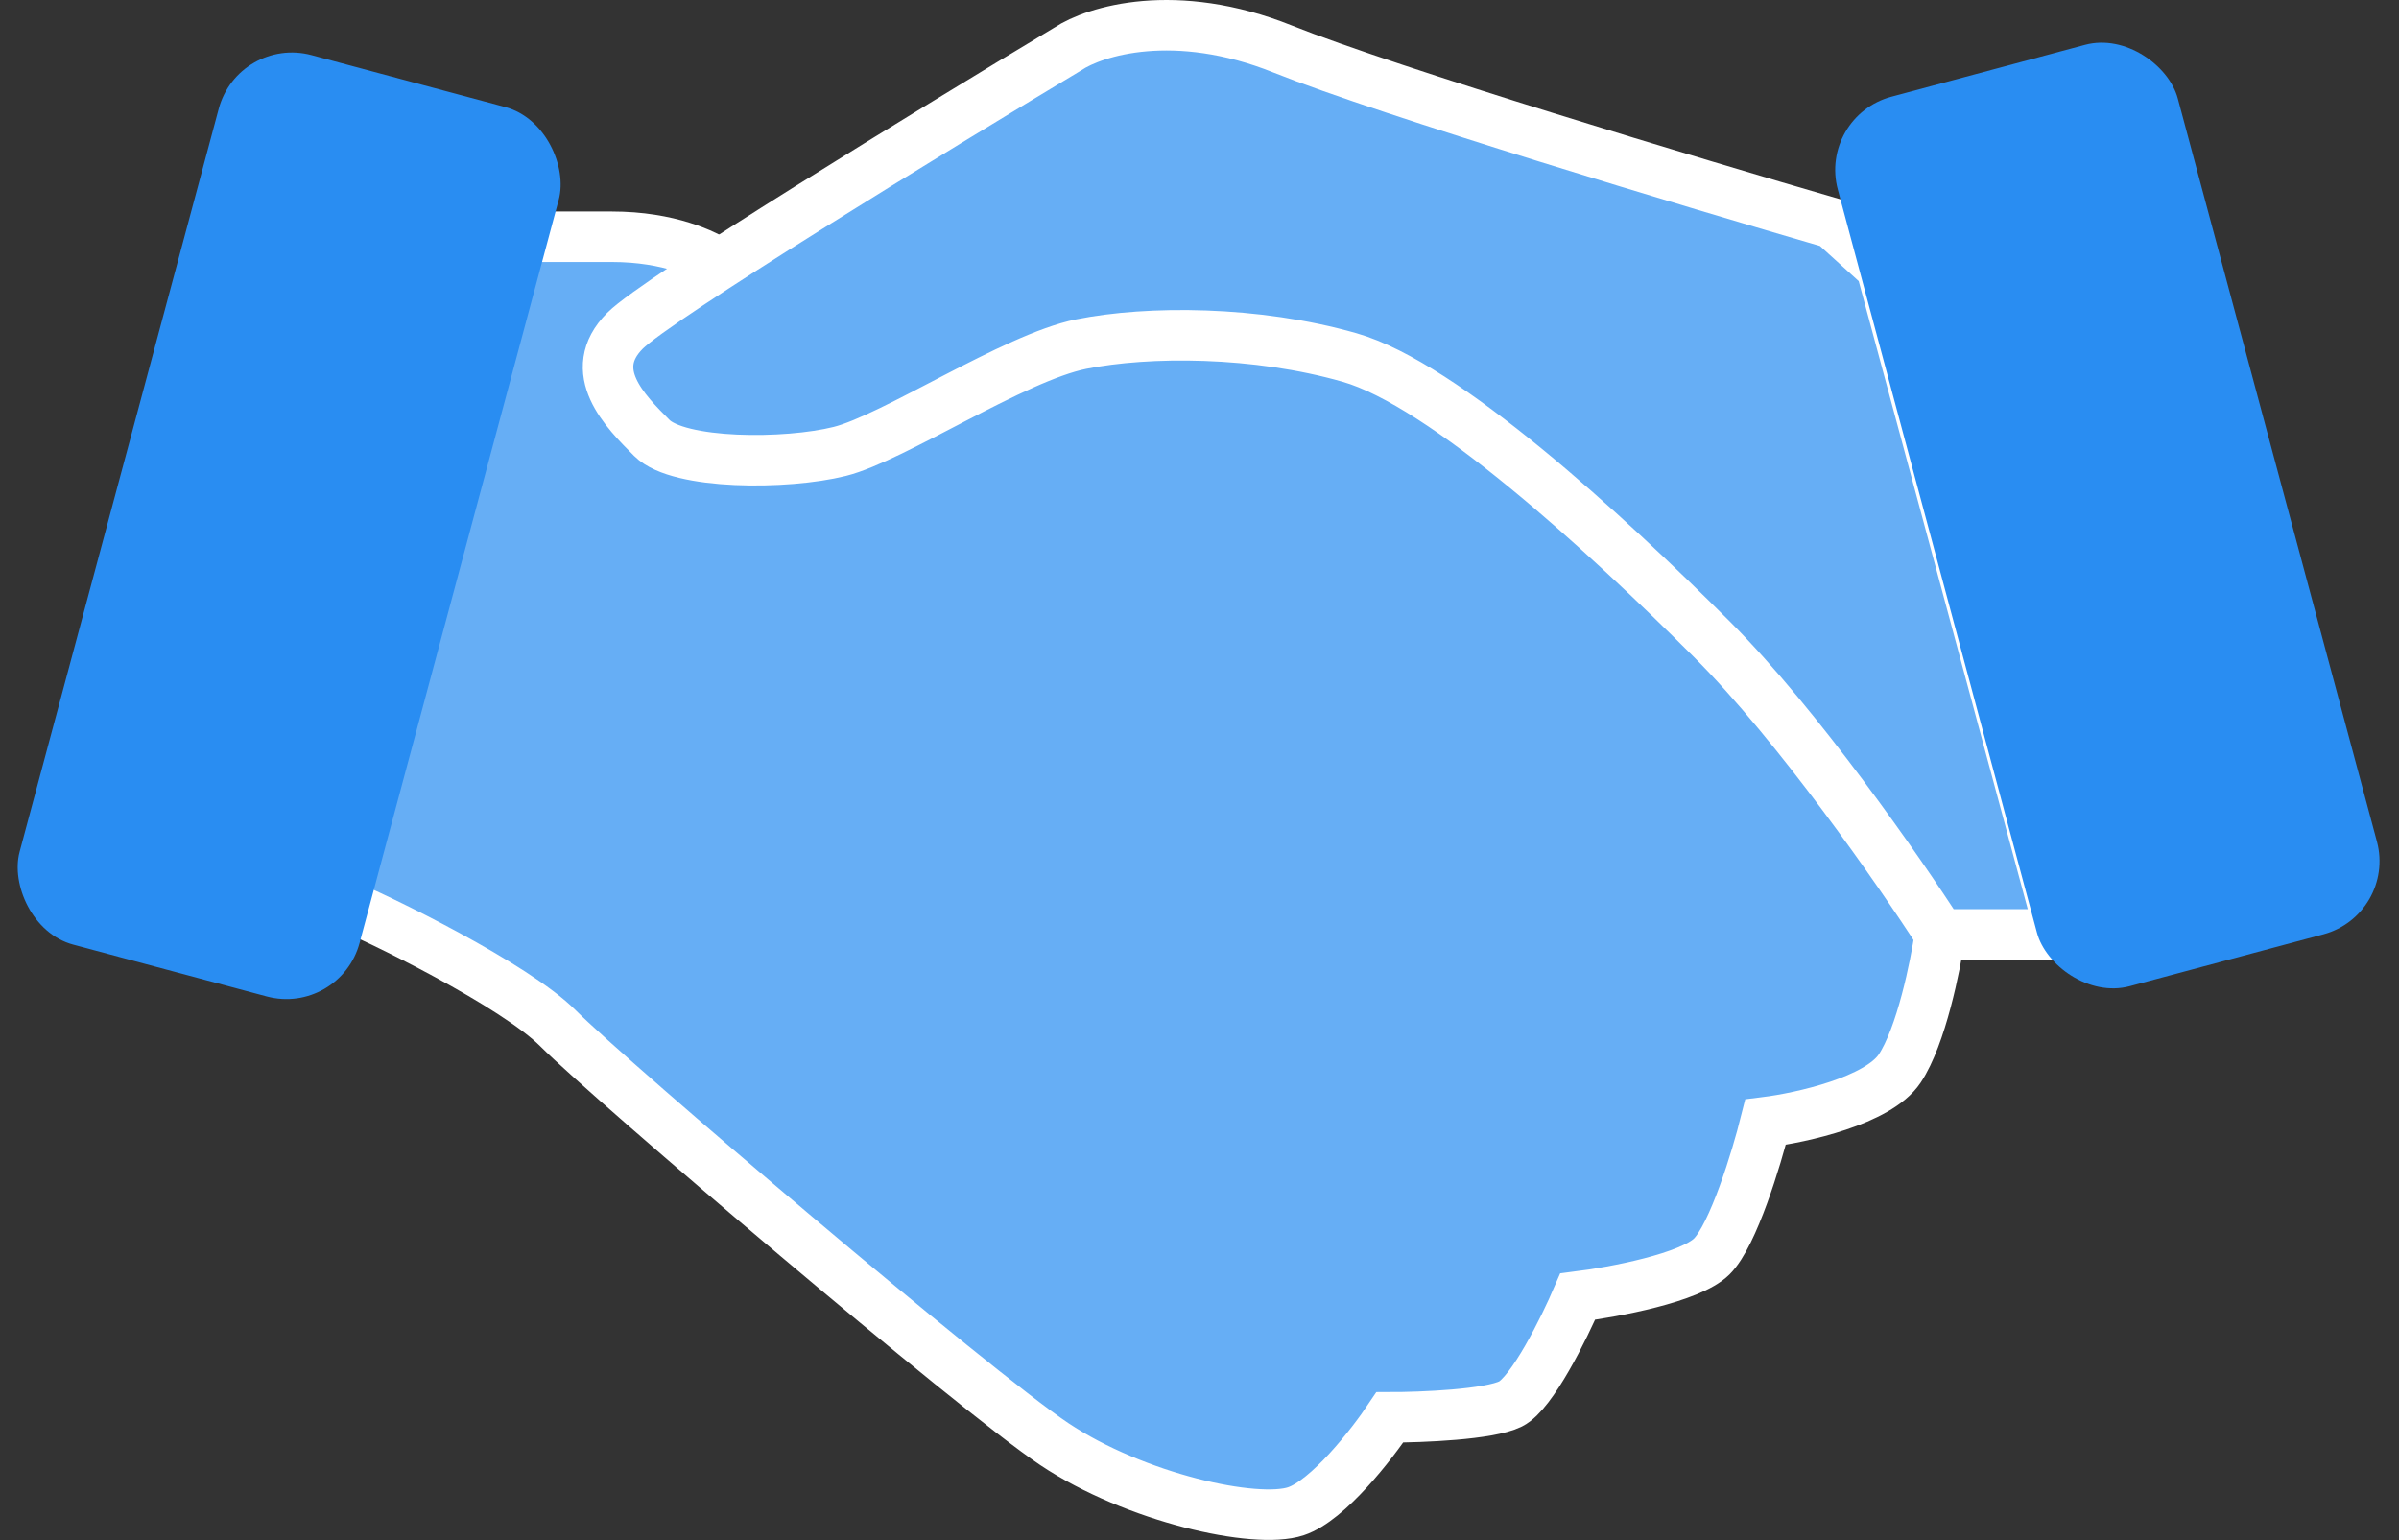
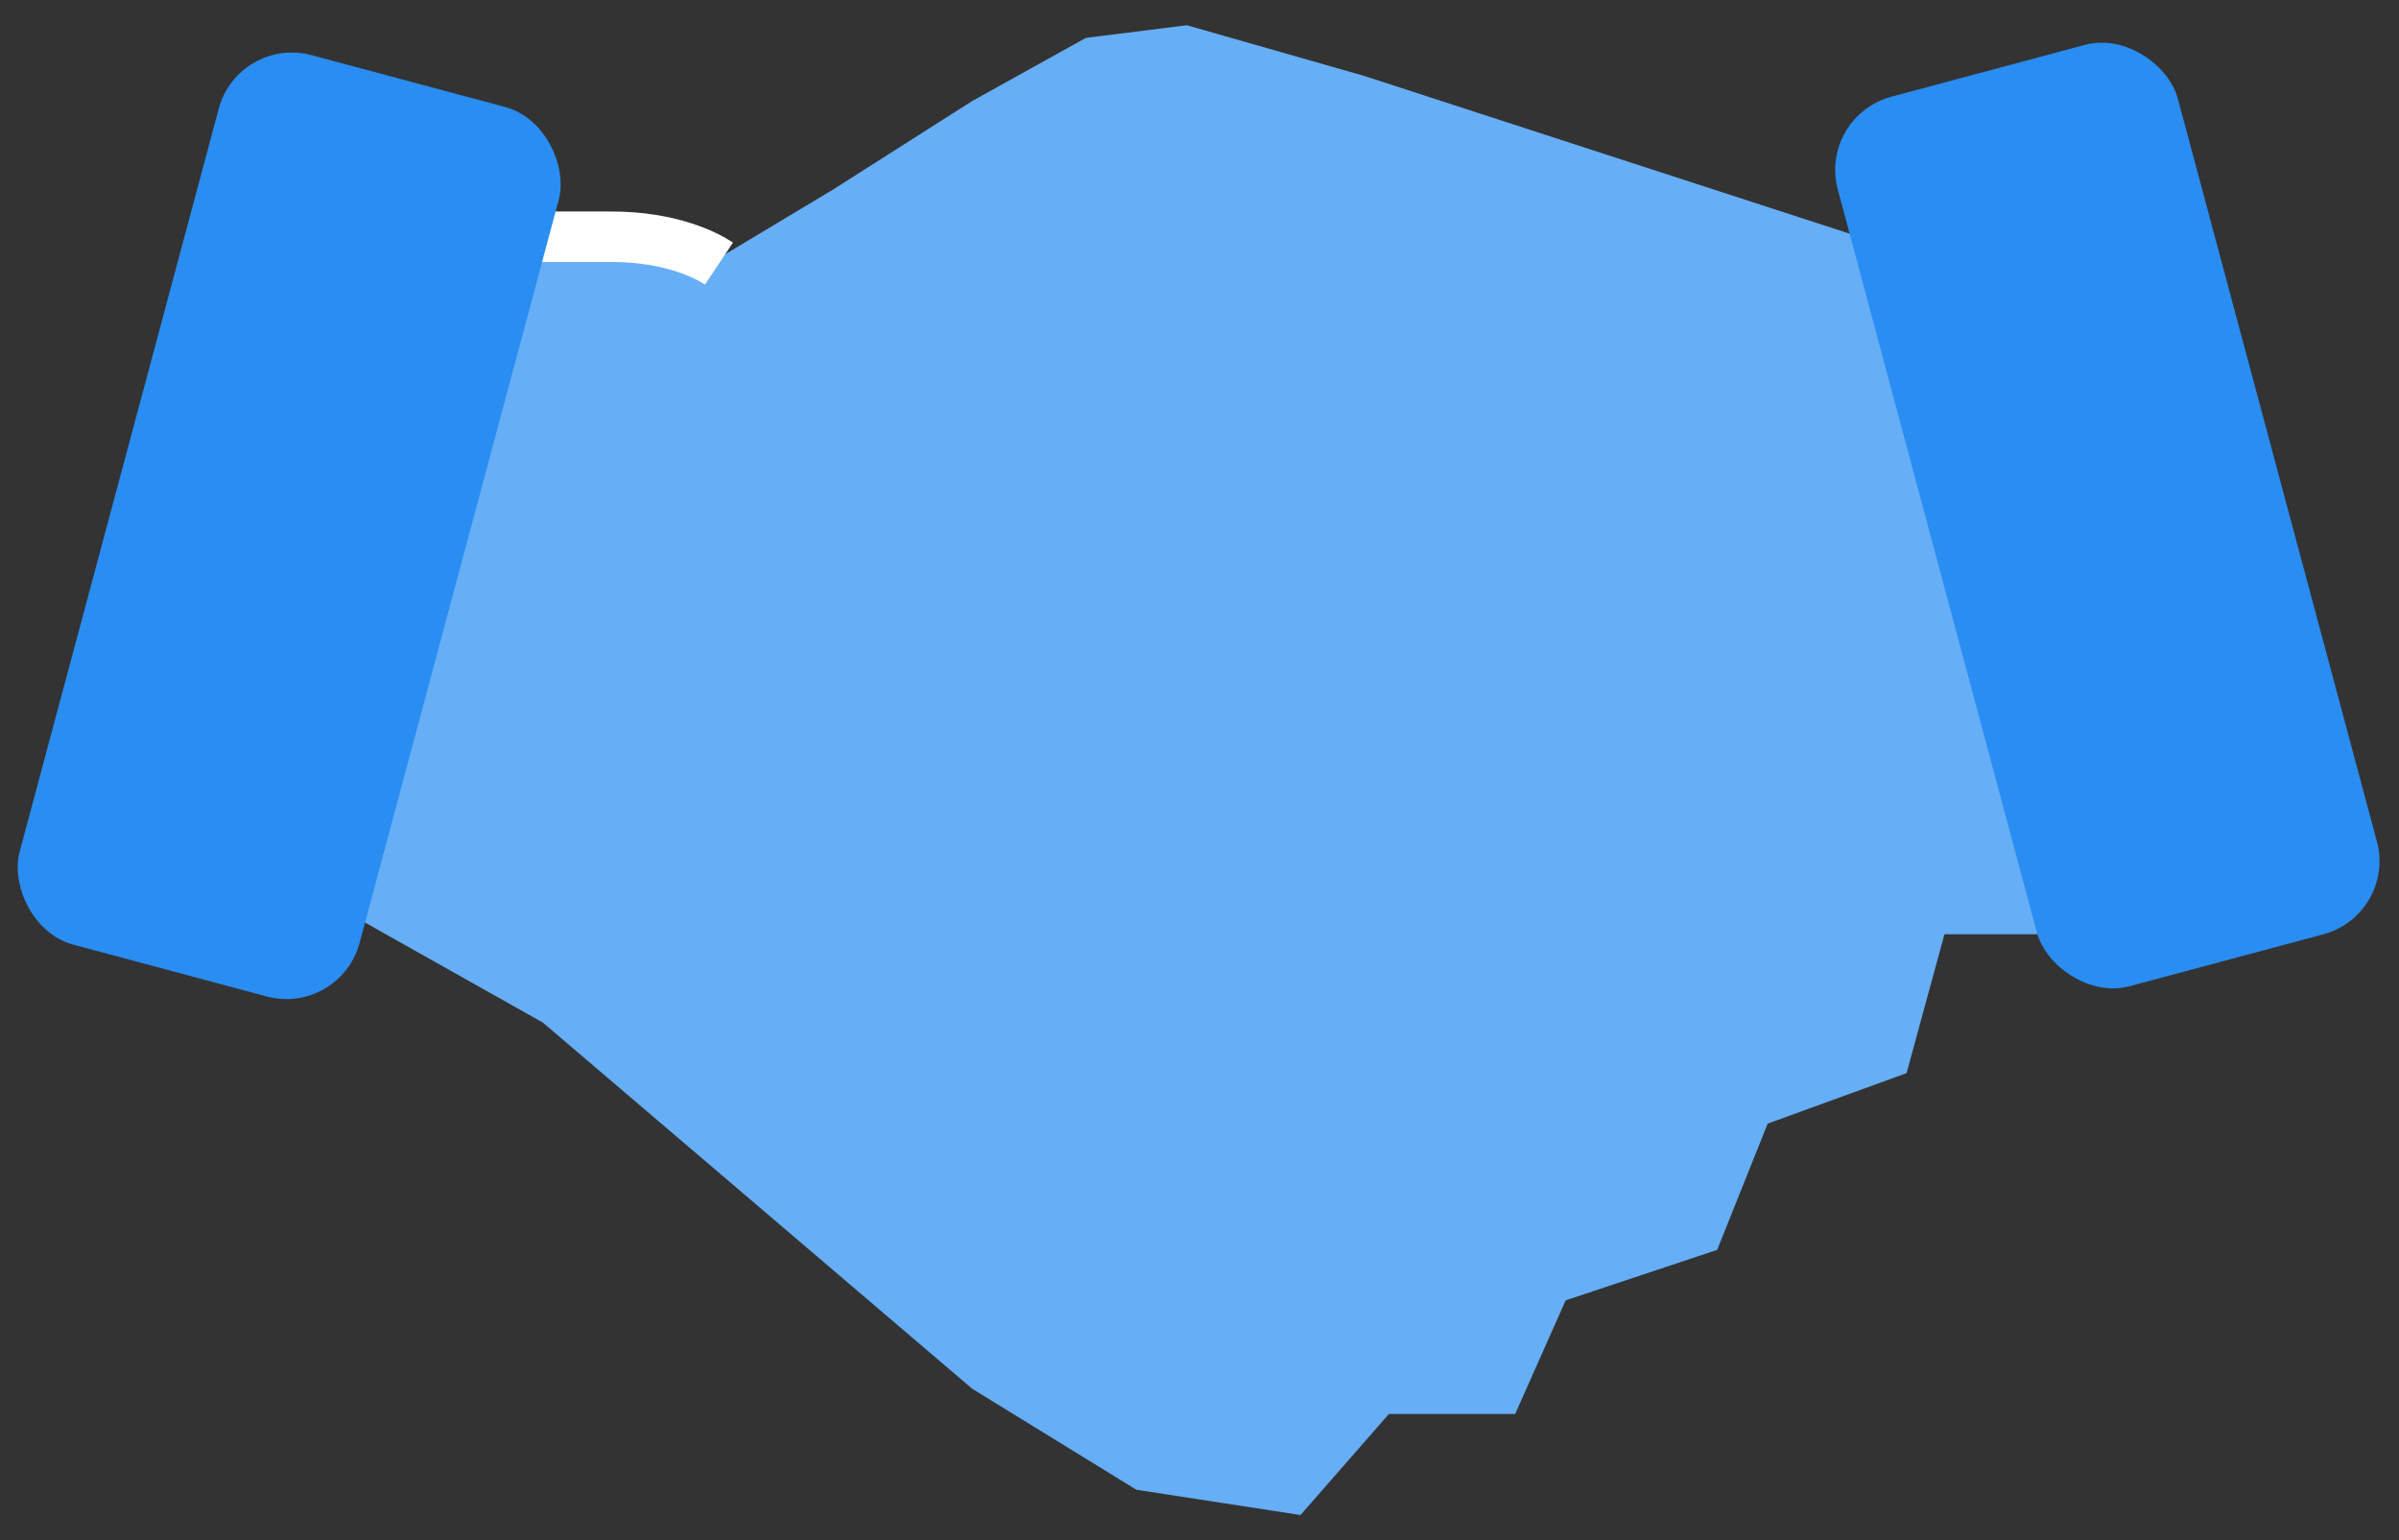
<svg xmlns="http://www.w3.org/2000/svg" width="95" height="61" viewBox="0 0 95 61" fill="none">
  <rect x="0" y="0" width="95" height="61" fill="#333333" stroke="none" />
  <path d="M25.5 9.5H21.5H20.5L13.5 36L21.5 40.5L38.5 55L45 59L51.5 60L55 56H60L62 51.5L68 49.5L70 44.5L75.5 42.5L77 37H82L74 9.5L54 3L47 1L43 1.5L38.5 4L33 7.5L28 10.5L25.5 9.5Z" fill="#66AEF5" />
  <path d="M28.472 10.439C27.94 10.085 26.515 9.376 24.221 9.376C22.521 9.376 21.21 9.376 20.502 9.376" stroke="white" stroke-width="2" />
-   <path d="M13.275 35.668C15.046 36.376 20.396 39.024 22.097 40.724C24.222 42.849 38.567 55.07 41.755 57.195C44.943 59.32 49.725 60.383 51.319 59.851C52.594 59.426 54.33 57.195 55.038 56.132C56.278 56.132 58.97 56.026 59.82 55.601C60.67 55.176 61.945 52.59 62.476 51.35C63.893 51.173 66.939 50.607 67.789 49.757C68.639 48.906 69.561 45.86 69.915 44.443C71.332 44.266 74.378 43.593 75.228 42.318C76.078 41.043 76.645 38.245 76.822 37.005M76.822 37.005C75.228 34.526 71.19 28.717 67.789 25.316C63.539 21.066 57.163 15.221 53.444 14.159C49.725 13.096 45.474 13.096 42.818 13.627C40.161 14.159 35.38 17.347 33.254 17.878C31.129 18.409 26.878 18.409 25.816 17.347C24.753 16.284 23.159 14.69 24.753 13.096C26.028 11.821 36.973 5.127 42.286 1.939C43.349 1.23 46.537 0.239 50.788 1.939C55.038 3.639 67.081 7.252 72.571 8.846L74.494 10.59L81.603 37.005H76.822Z" stroke="white" stroke-width="2" />
  <rect x="9.439" y="1.407" width="13.938" height="36.469" rx="3" transform="rotate(15 9.439 1.407)" fill="#298DF2" />
  <rect x="72" y="4.607" width="13.938" height="36.469" rx="3" transform="rotate(-15 72 4.607)" fill="#298DF2" />
</svg>